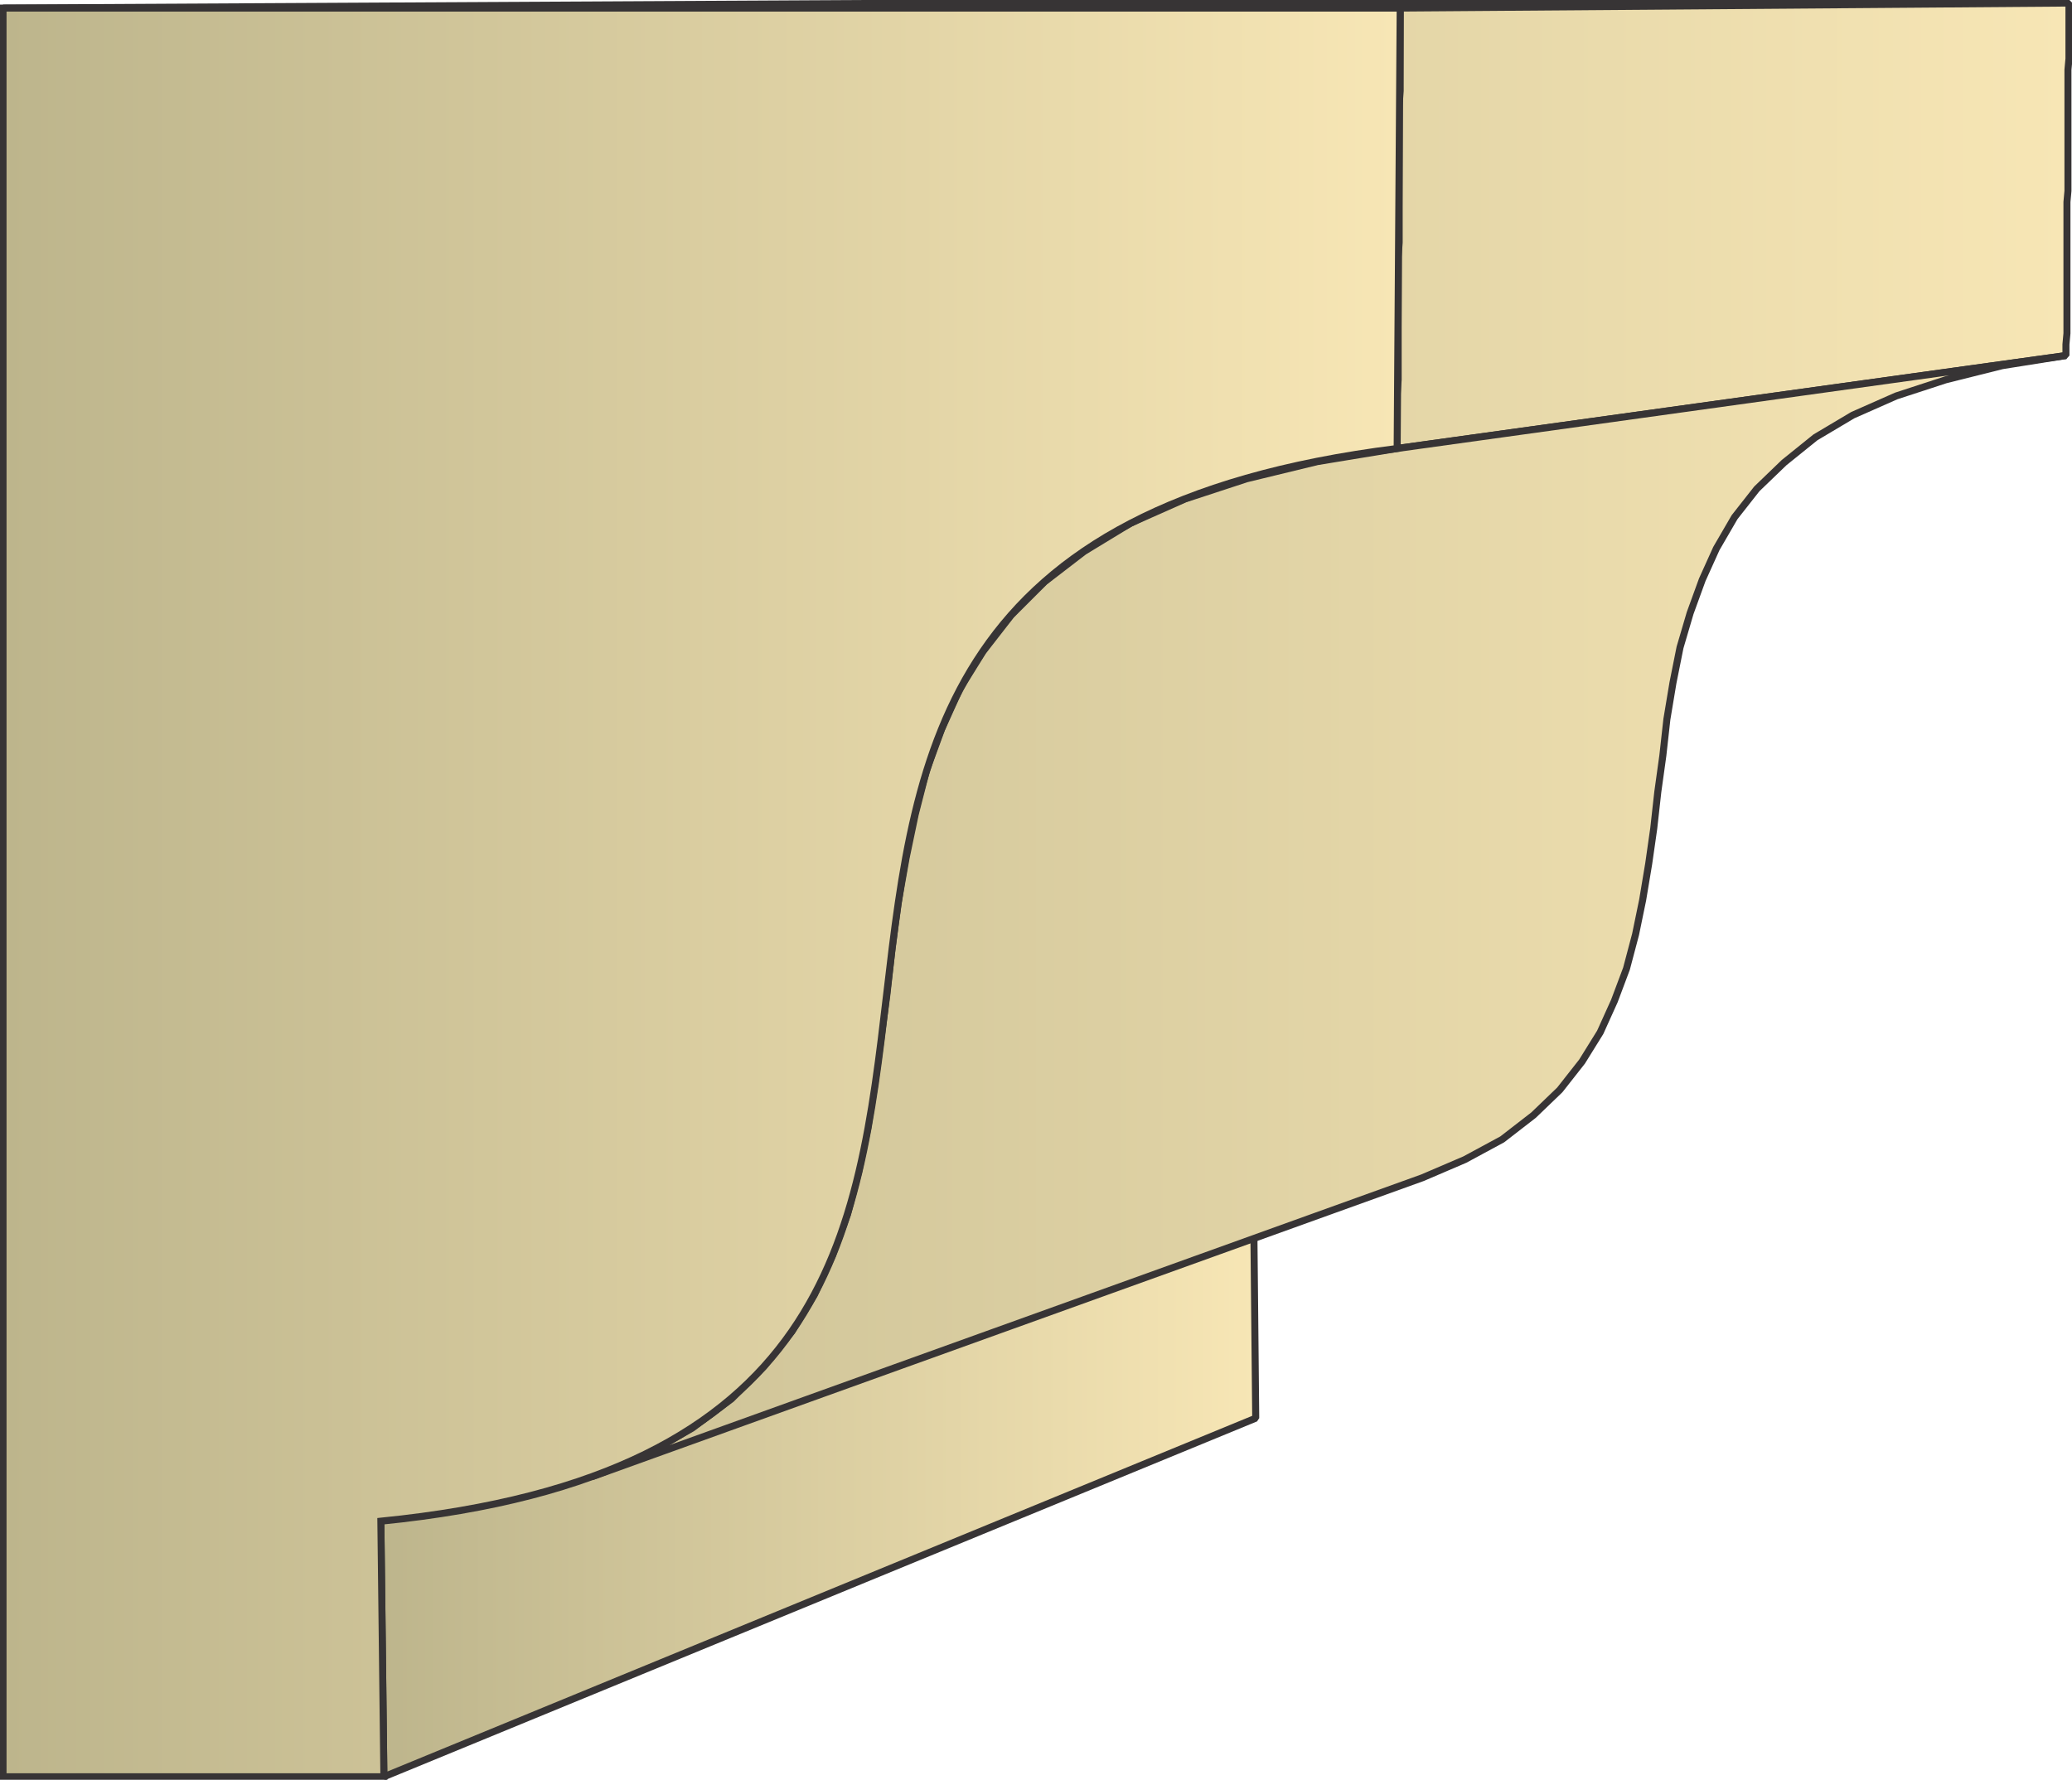
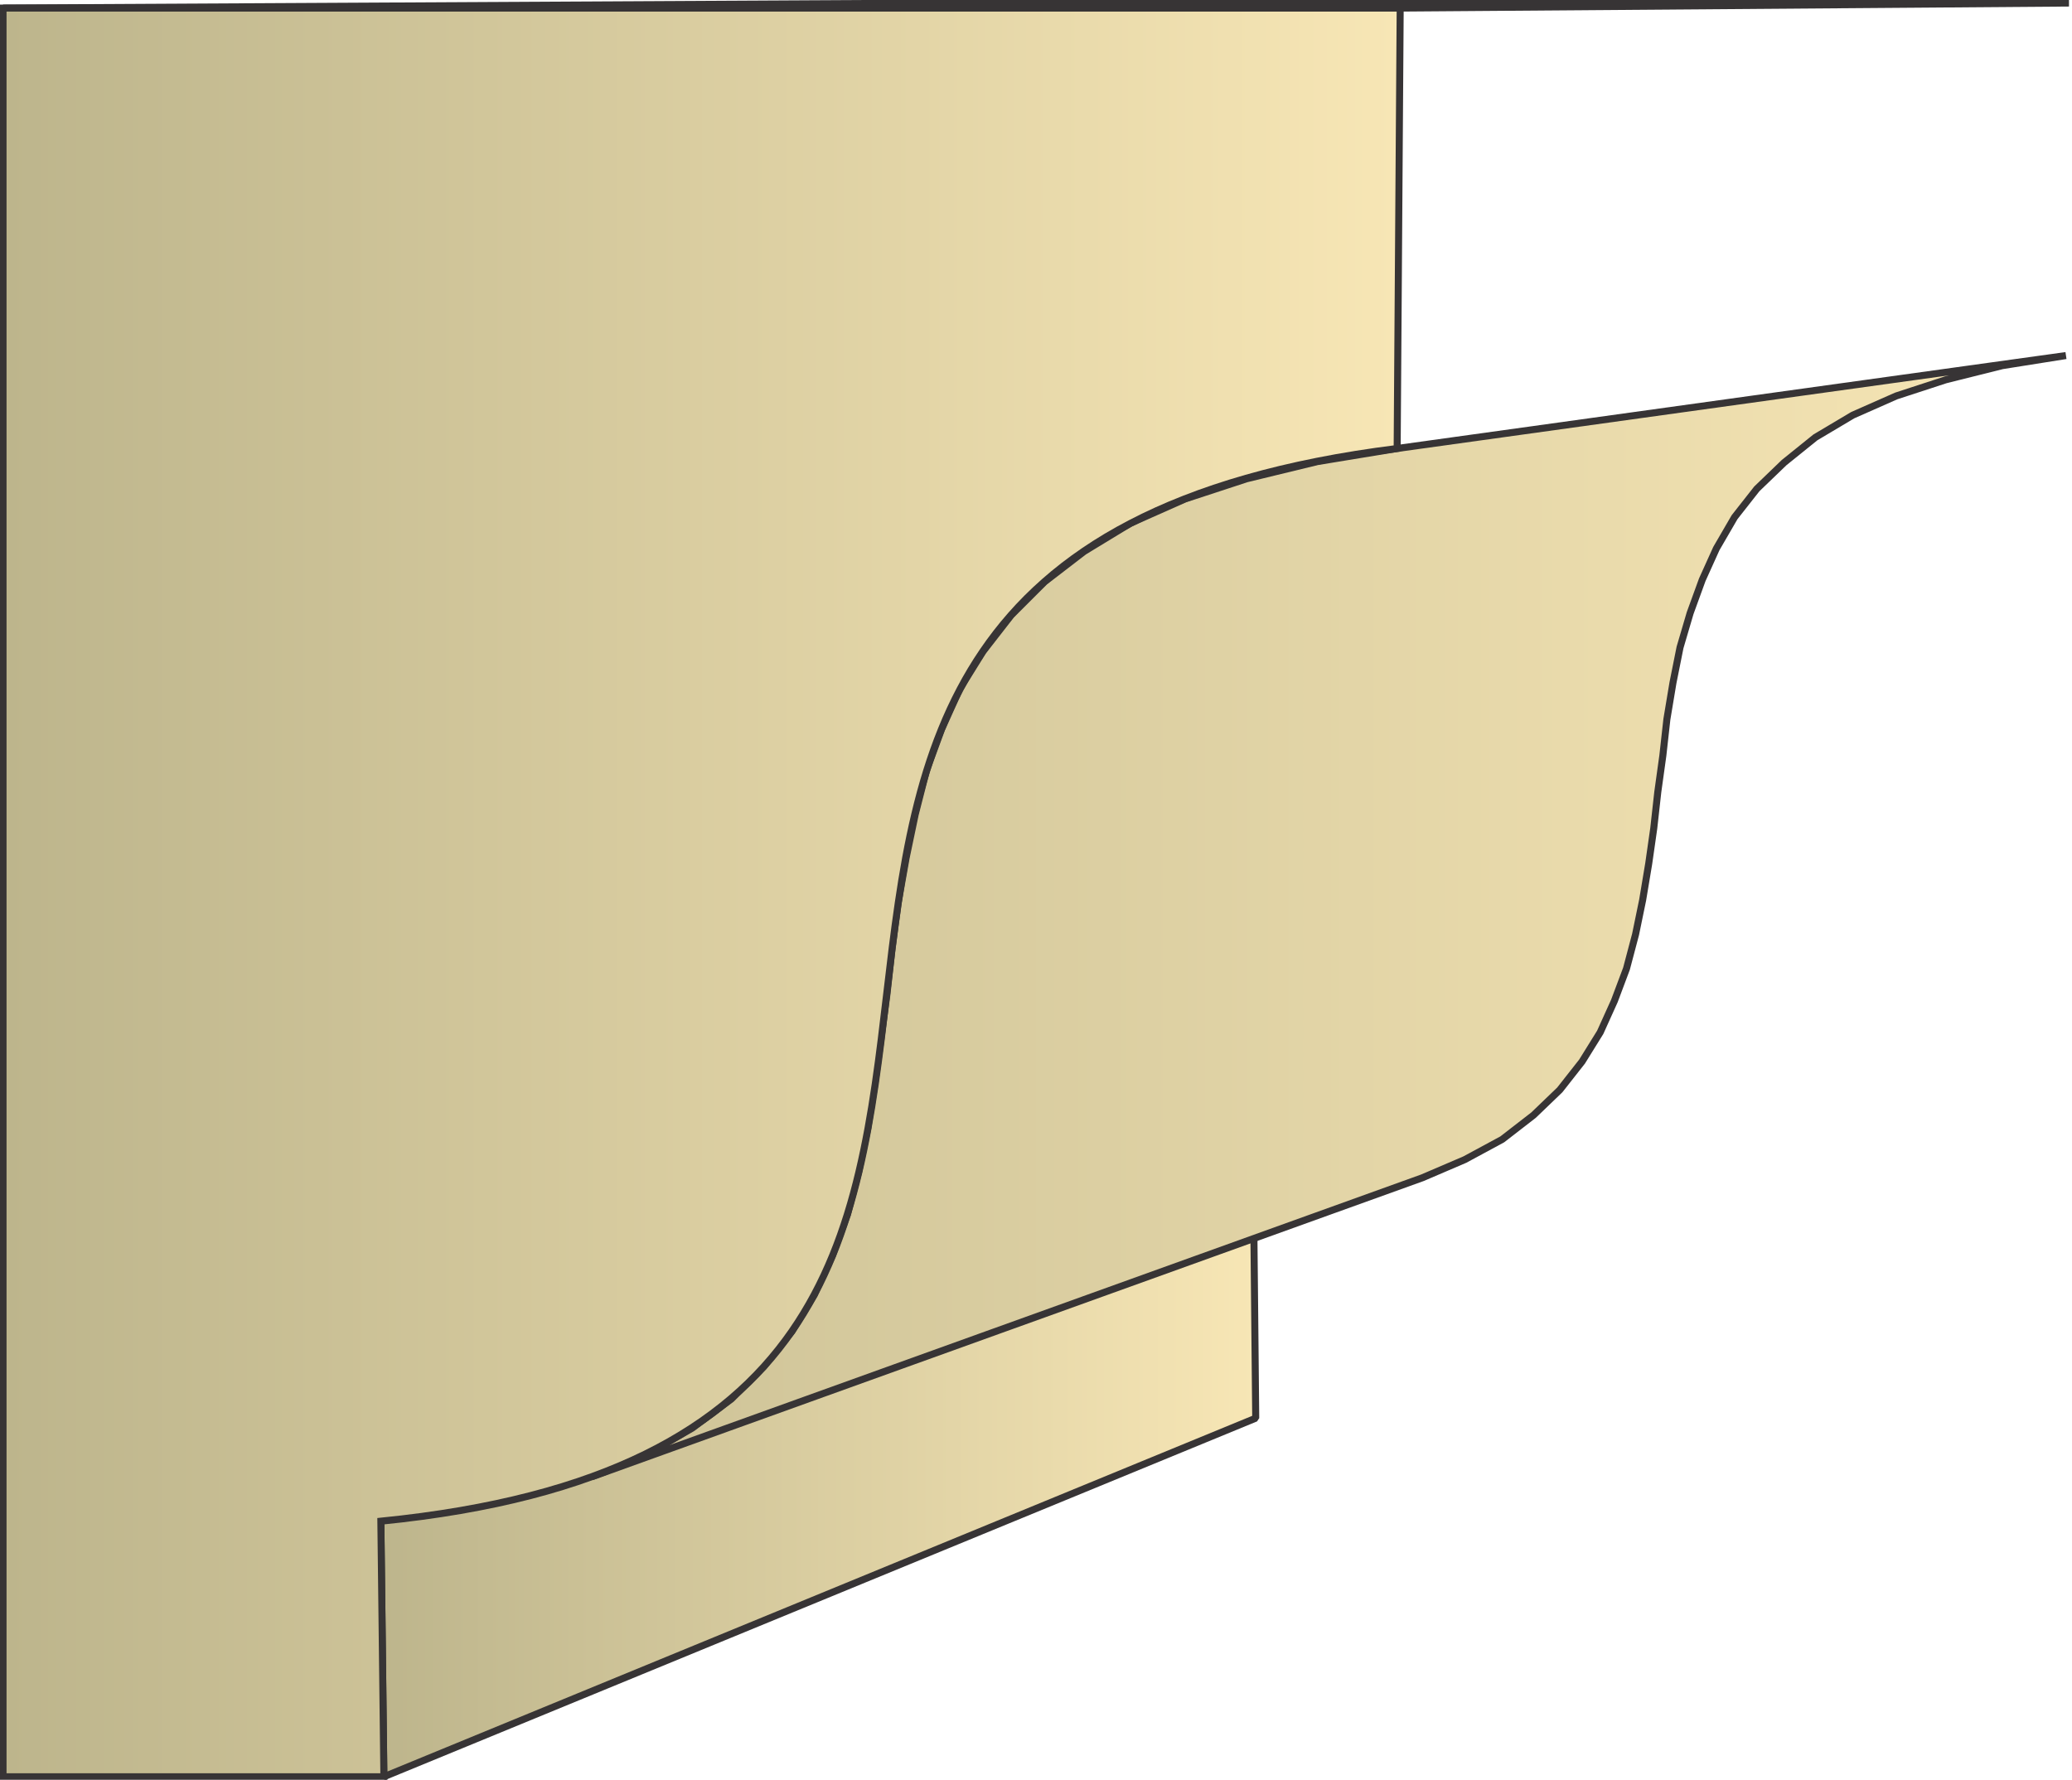
<svg xmlns="http://www.w3.org/2000/svg" xmlns:xlink="http://www.w3.org/1999/xlink" xml:space="preserve" style="shape-rendering:geometricPrecision;text-rendering:geometricPrecision;image-rendering:optimizeQuality;fill-rule:evenodd;clip-rule:evenodd" viewBox="0 0 2051 1762">
  <defs>
    <linearGradient id="id0" x1="0%" x2="100%" y1="50%" y2="50%" gradientUnits="objectBoundingBox">
      <stop offset="0" style="stop-opacity:1;stop-color:#bdb58c" />
      <stop offset="1" style="stop-opacity:1;stop-color:#f7e6b5" />
    </linearGradient>
    <linearGradient xlink:href="#id0" id="id1" x1="3.472" x2="2047.89" y1="881.045" y2="881.045" gradientUnits="userSpaceOnUse" />
    <linearGradient xlink:href="#id0" id="id2" x1="3.472" x2="2047.89" y1="881.045" y2="881.045" gradientUnits="userSpaceOnUse" />
    <style>.str0{stroke:#373435;stroke-width:6.945;stroke-linejoin:bevel}.fil0{fill:url(#id0)}</style>
  </defs>
  <g id="Layer_x0020_1">
    <g id="_2328569331136">
      <path d="m3 8 939-5h1106l-662 5z" class="fil0 str0" />
-       <path d="m1386 8 662-5v55l-1 11v120l-1 11v130l-1 11v11l-662 92v-54l1-14V254l1-14V104l1-14V22z" class="str0" style="fill:url(#id2)" />
      <path d="m377 1506 864-304 2 202-863 355z" class="fil0 str0" />
      <path d="m1383 444 662-92-63 10-56 14-49 16-43 19-37 22-31 25-27 26-22 28-18 31-14 31-12 33-10 34-7 35-6 36-4 36-5 36-4 36-5 35-6 36-7 34-9 34-12 32-14 31-18 29-22 28-26 25-31 24-37 20-42 18-822 296 53-22 46-26 39-29 32-32 28-35 22-36 18-39 15-41 11-42 9-43 7-44 6-44 6-45 5-45 6-45 8-45 9-43 11-43 15-41 18-40 23-37 28-36 33-33 39-30 46-28 54-24 61-20 70-17z" class="str0" style="fill:url(#id1)" />
    </g>
    <path d="M3 1759V8h1383c-1 146-2 291-3 436-896 112-116 973-1006 1062l3 253z" class="fil0" style="stroke:#373435;stroke-width:6.945" />
  </g>
</svg>